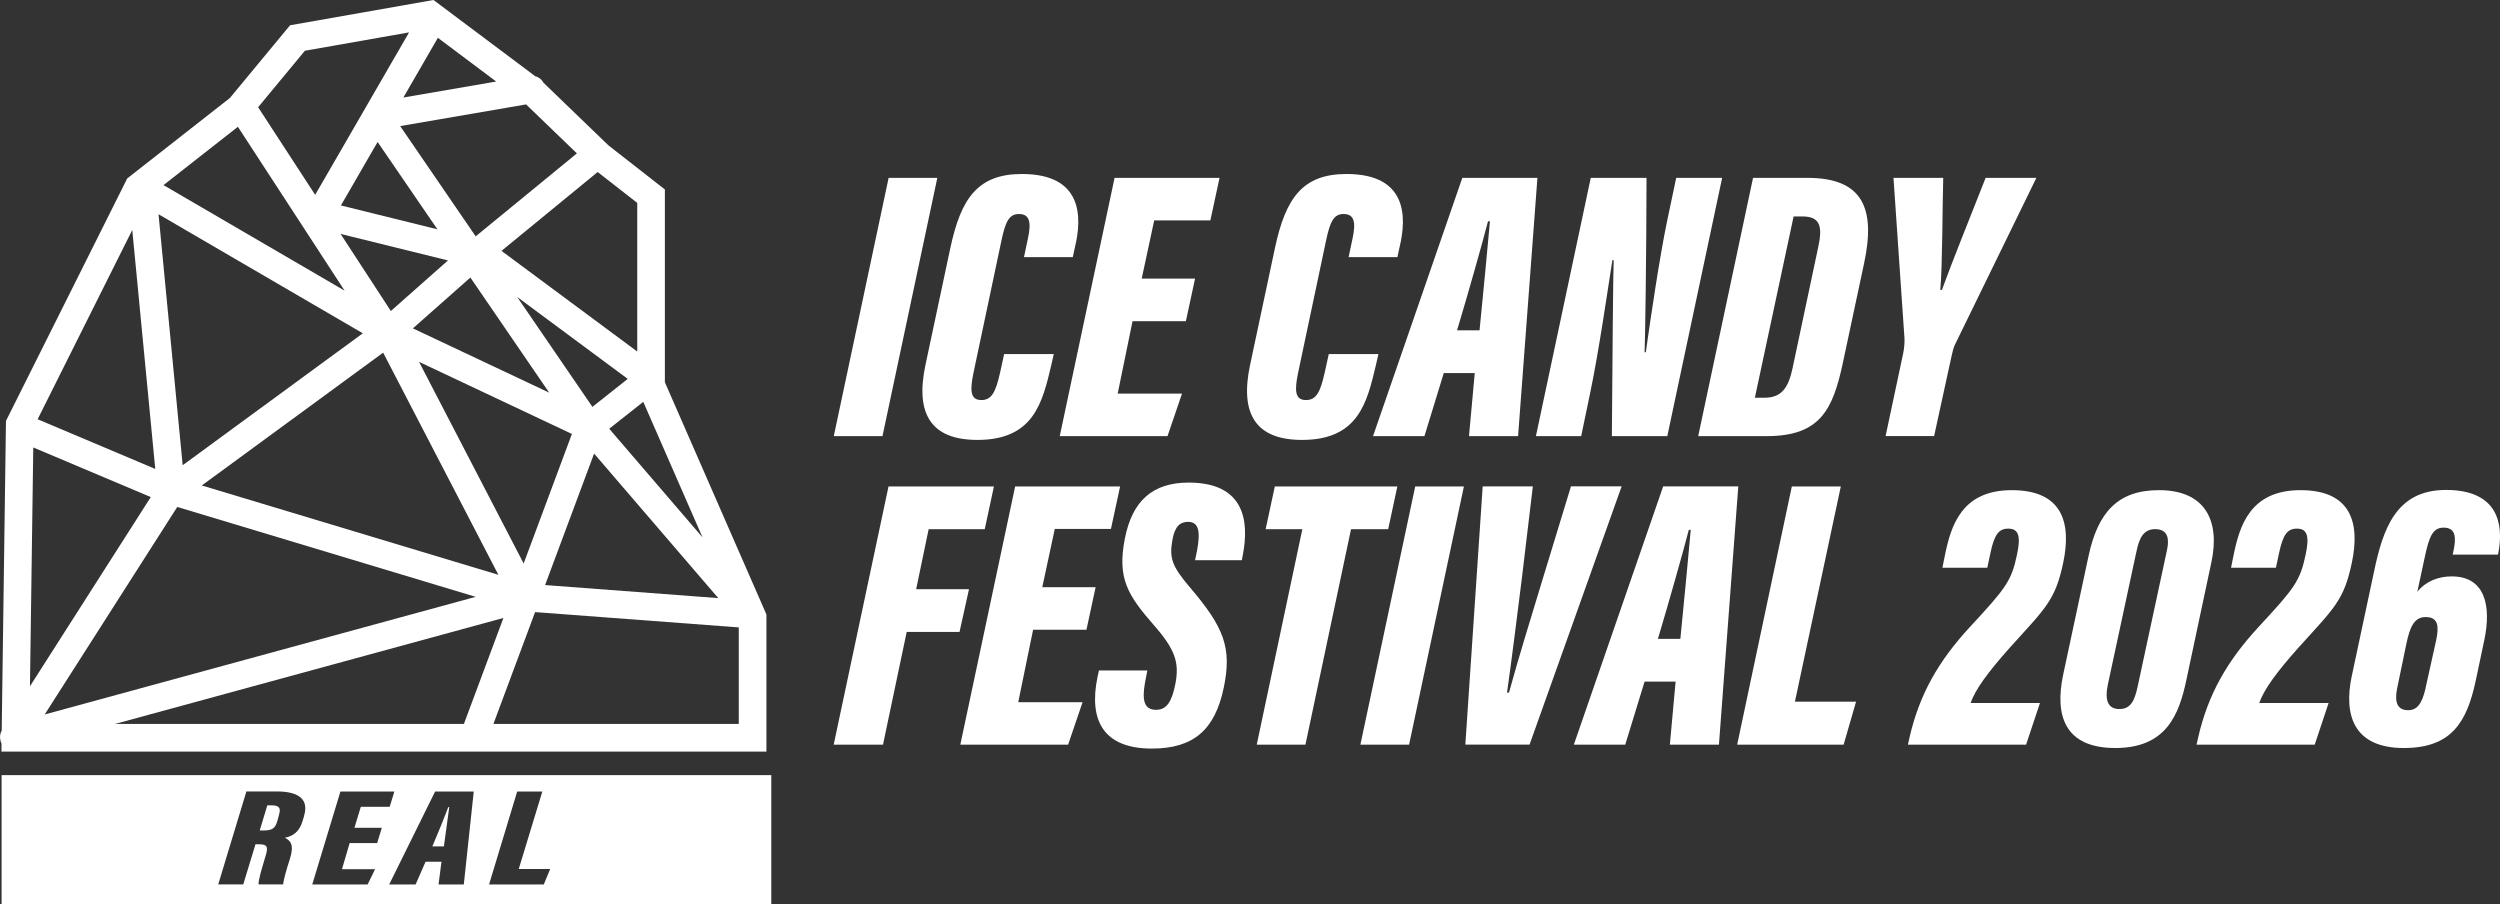
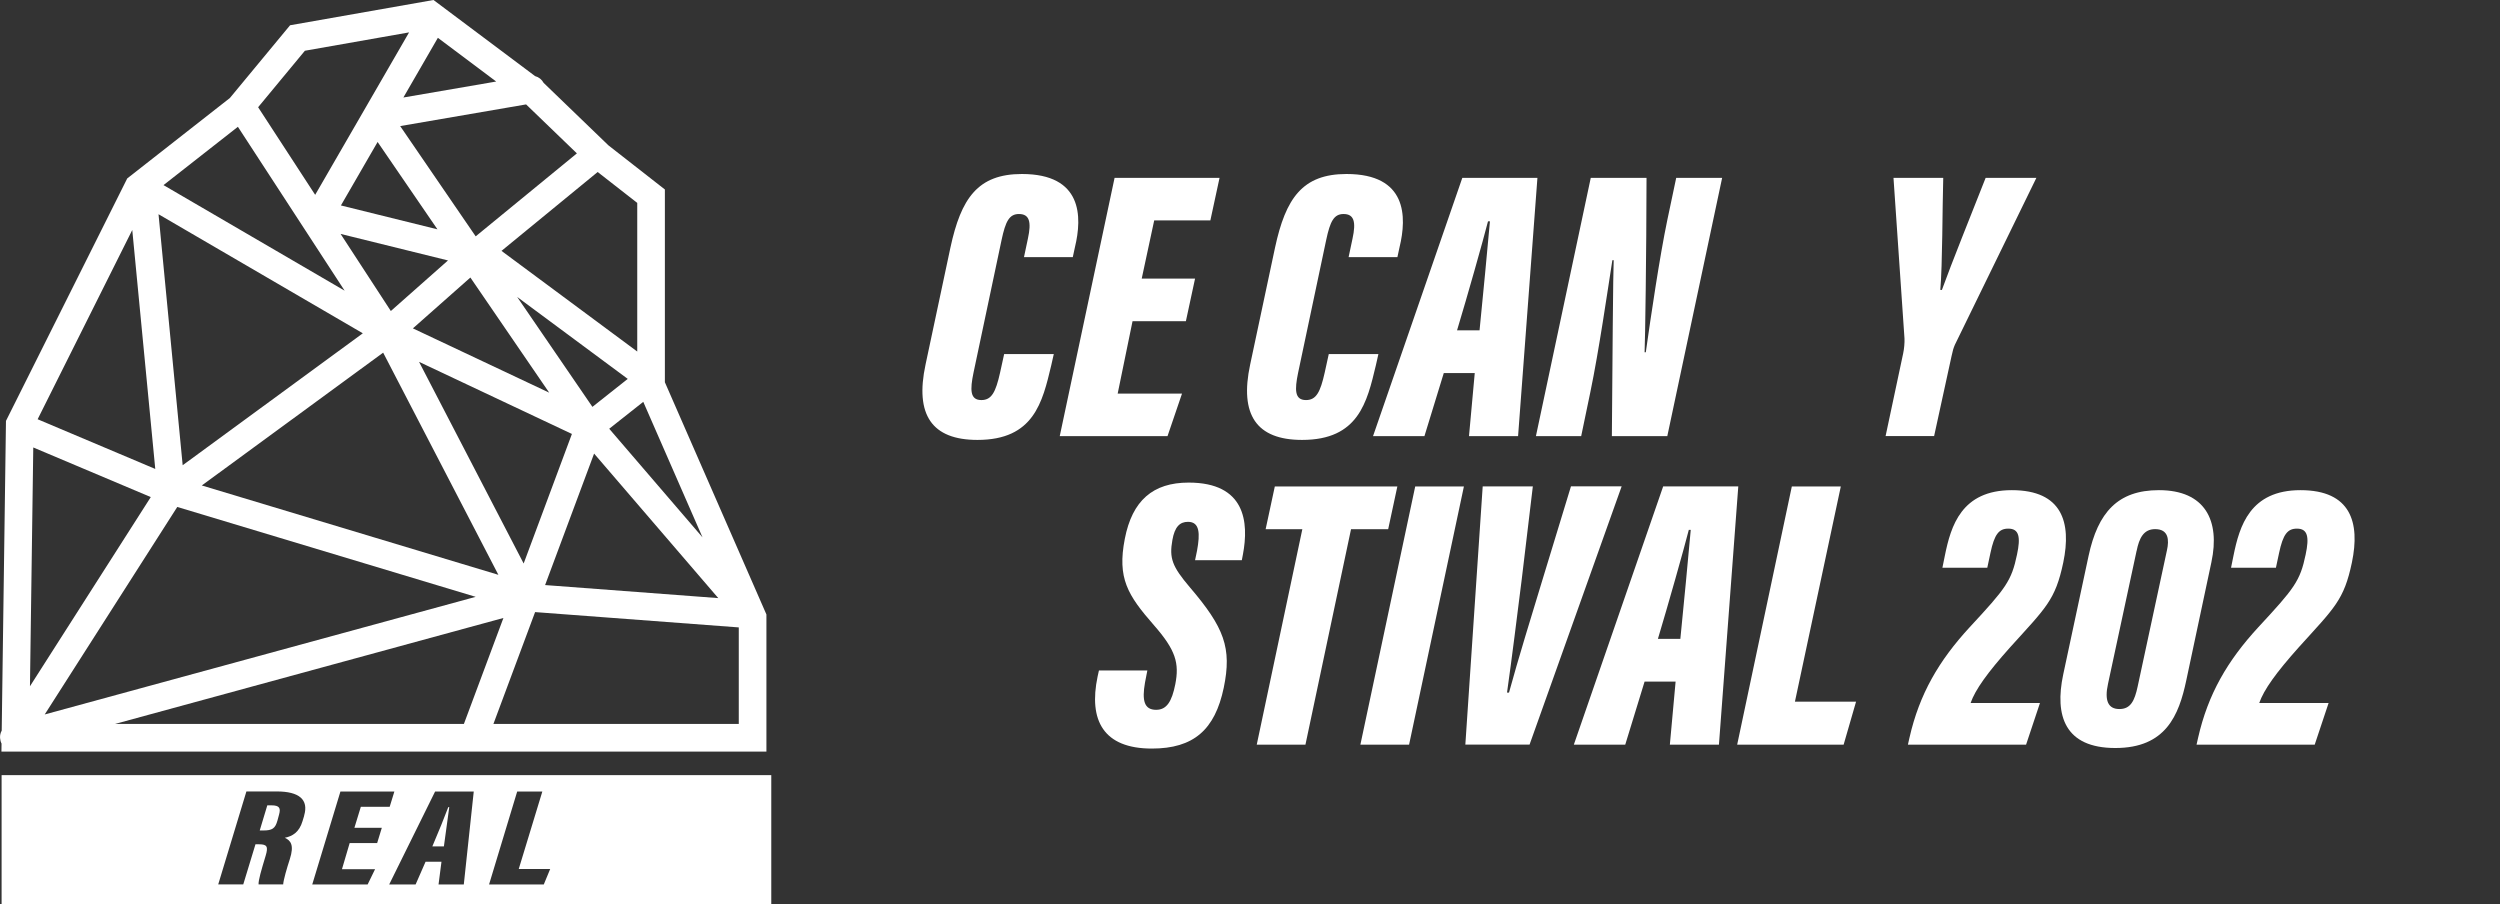
<svg xmlns="http://www.w3.org/2000/svg" id="_レイヤー_2" viewBox="0 0 452.3 163.59">
  <rect x="0" y="0" width="452.3" height="163.59" fill="#333333" stroke="none" />
  <defs>
    <style>.cls-1{fill:#fff;}</style>
  </defs>
  <g id="white">
    <path class="cls-1" d="M120.29,69.17v-34.89l-10.21-7.98-11.72-11.3c-.33-.61-.89-1.06-1.55-1.23L78.43,0l-25.95,4.57-10.89,13.16-18.57,14.55L1.08,76.15l-.77,56.03s-.04.1-.07.15c-.03.07-.07.13-.09.2-.03.08-.05.16-.07.24-.02.08-.04.15-.05.23-.01.08-.01.16-.02.24,0,.08-.01.17,0,.25,0,.07.02.15.03.22.01.09.02.18.05.27,0,.02,0,.04,0,.06.02.08.05.14.08.22.02.05.03.1.05.15.02.04.04.07.06.11l-.02,1.46h138.4v-24.81l-18.36-41.99ZM20.83,130.97l70.25-19.17-7.15,19.17H20.83ZM6.01,80.95l21.27,8.98L5.42,124.16l.6-43.21ZM43.04,22.94l19.31,29.65-32.77-19.1,13.46-10.55ZM79.22,6.84l10.55,7.91-16.79,2.89,6.24-10.8ZM104.37,27.75l-18.31,15.01-13.66-19.95,22.78-3.92,9.19,8.86ZM70.71,56.27l-9.09-13.95,19.43,4.8-10.34,9.15ZM85.1,50.21l14.26,20.83-24.66-11.63,10.4-9.2ZM75.82,65.47l27.65,13.04-8.73,23.44-18.92-36.47ZM90.18,104l-53.67-16.17,32.81-24.03,20.85,40.2ZM93.56,53.72l20.01,14.83-6.39,5.06-13.61-19.88ZM68.32,25.69l10.82,15.8-17.46-4.32,6.64-11.49ZM65.64,60.3l-32.59,23.87-4.37-45.41,36.96,21.54ZM32.08,91.72l53.98,16.26-77.97,21.28,23.98-37.54ZM107.49,82.07l22.46,26.14-31.33-2.36,8.86-23.78ZM127.1,97.22l-16.88-19.65,6.16-4.87,10.72,24.52ZM115.29,63.6l-24.56-18.21,17.4-14.27,7.16,5.59v26.88ZM55.16,9.18l18.85-3.32-16.99,29.39-10.32-15.85,8.46-10.22ZM23.93,41.62l4.16,43.22-21.28-8.99,17.12-34.24ZM127.36,130.97h-38.09l7.54-20.23,36.85,2.77v17.46h-6.3Z" />
    <path class="cls-1" d="M.29,140.24v23.35h139.25v-23.35H.29ZM55.03,147.58l-.29.96c-.6,2.03-1.82,2.75-3.21,3.03,1.04.5,1.74,1.27.9,3.88-.53,1.62-1.13,3.68-1.2,4.56h-4.45c-.04-.76.48-2.53,1.28-5.18.5-1.66.27-2.08-1.2-2.08h-.64l-2.21,7.26h-4.53l5.1-16.82h5.51c4.02,0,5.8,1.47,4.93,4.38ZM68.22,152.53h-4.96l-1.39,4.72h5.99l-1.35,2.77h-10.02l5.1-16.82h9.76l-.85,2.77h-5.22l-1.16,3.79h4.96l-.85,2.78ZM83.9,160.02h-4.56l.53-4.11h-2.88l-1.8,4.11h-4.78l8.31-16.82h6.99l-1.8,16.82ZM98.38,160.02h-9.9l5.09-16.82h4.55l-4.27,14.02h5.69l-1.16,2.8Z" />
    <path class="cls-1" d="M80.31,153.13c.29-1.99.76-5.52.97-7.1h-.18c-.46,1.27-1.94,4.92-2.88,7.1h2.09Z" />
    <path class="cls-1" d="M49.08,145.7h-.72l-1.37,4.55h.62c1.64,0,2.19-.34,2.6-1.84l.28-1.04c.31-1.13.12-1.67-1.4-1.67Z" />
-     <path class="cls-1" d="M169.58,32.18l-9.92,46.72h-8.81l9.92-46.72h8.81Z" />
    <path class="cls-1" d="M190.65,64.06l-.46,2.04c-1.59,6.67-3.14,13.49-13.35,13.49-8.27,0-11.34-4.56-9.39-13.64l4.5-21.15c1.92-8.92,4.95-13.32,12.93-13.32,10.97,0,10.93,7.73,9.6,13.23l-.39,1.81h-8.83l.71-3.36c.65-2.98.3-4.44-1.62-4.44-1.76,0-2.43,1.34-3.14,4.67l-5.09,24.07c-.63,3.06-.64,4.92,1.43,4.92,1.85,0,2.59-1.43,3.38-4.95l.74-3.37h8.96Z" />
    <path class="cls-1" d="M214.55,58.11h-9.65l-2.69,13.1h11.64l-2.62,7.69h-19.5l9.92-46.72h18.99l-1.66,7.69h-10.16l-2.26,10.53h9.65l-1.66,7.71Z" />
    <path class="cls-1" d="M249.38,64.06l-.46,2.04c-1.59,6.67-3.14,13.49-13.35,13.49-8.27,0-11.34-4.56-9.39-13.64l4.5-21.15c1.92-8.92,4.95-13.32,12.93-13.32,10.97,0,10.93,7.73,9.6,13.23l-.39,1.81h-8.83l.71-3.36c.65-2.98.3-4.44-1.62-4.44-1.76,0-2.43,1.34-3.14,4.67l-5.09,24.07c-.63,3.06-.64,4.92,1.43,4.92,1.85,0,2.59-1.43,3.38-4.95l.74-3.37h8.96Z" />
    <path class="cls-1" d="M261.21,67.49l-3.5,11.41h-9.3l16.15-46.72h13.59l-3.5,46.72h-8.88l1.04-11.41h-5.61ZM267.68,59.76c.56-5.52,1.49-15.34,1.88-19.72h-.35c-.9,3.53-3.77,13.67-5.6,19.72h4.07Z" />
    <path class="cls-1" d="M277.88,78.9l9.92-46.72h10.09c-.02,14.06-.25,29.5-.35,31.55h.22c.91-6.49,2.52-17.35,3.88-23.87l1.62-7.68h8.31l-9.92,46.72h-10.03c.09-12.3.23-30.29.33-31.83h-.24c-.86,5.5-2.45,16.51-3.98,23.85l-1.66,7.98h-8.19Z" />
-     <path class="cls-1" d="M317.15,32.18h9.86c10.05,0,12.35,5.57,10.25,15.42l-3.88,18.19c-1.78,8.29-4.09,13.11-13.69,13.11h-12.45l9.92-46.72ZM317.48,71.96h1.75c3.16,0,4.34-1.89,5.08-5.35l4.64-21.89c.74-3.44.57-5.56-2.82-5.56h-1.63l-7.01,32.8Z" />
    <path class="cls-1" d="M341.14,78.9l3.18-14.96c.17-.75.28-1.96.24-2.69l-1.99-29.07h9c-.16,5.37-.13,15.7-.53,20.27h.29c1.79-4.95,5.25-13.51,7.91-20.27h9.18l-14.75,30.21c-.24.57-.38.99-.59,2.01l-3.16,14.49h-8.78Z" />
-     <path class="cls-1" d="M160.75,88.01h19.07l-1.66,7.73h-10.15l-2.26,10.86h9.56l-1.71,7.73h-9.56l-4.29,20.4h-8.92l9.92-46.72Z" />
-     <path class="cls-1" d="M196.56,113.93h-9.65l-2.69,13.11h11.64l-2.62,7.69h-19.5l9.92-46.72h18.99l-1.66,7.69h-10.16l-2.26,10.53h9.65l-1.66,7.71Z" />
    <path class="cls-1" d="M207.58,121.29l-.43,2.22c-.56,3.21-.16,4.91,2.02,4.91,1.89,0,2.83-1.46,3.46-4.61.75-3.82.11-6.17-3.88-10.72-4.74-5.42-6.64-8.48-5.25-15.61,1.34-6.92,5.09-10.17,11.55-10.17,10.23,0,10.94,7.1,9.81,13.05l-.19.99h-8.46l.36-1.73c.56-3.07.51-5.21-1.64-5.21-1.45,0-2.4.87-2.82,3.29-.59,3.28-.05,4.77,3.14,8.53,6.24,7.3,7.65,10.99,6.15,18.2-1.59,7.6-5.45,11-13.01,11-8.75,0-11.48-5.09-9.81-13.04l.24-1.09h8.75Z" />
    <path class="cls-1" d="M235.63,95.74h-6.65l1.66-7.73h22.17l-1.66,7.73h-6.72l-8.25,38.99h-8.81l8.25-38.99Z" />
    <path class="cls-1" d="M264.85,88.01l-9.92,46.72h-8.81l9.92-46.72h8.81Z" />
    <path class="cls-1" d="M265.11,134.72l3.14-46.72h9.07l-2,16.75c-.78,6.21-1.84,14.76-2.67,20.55h.36c1.56-5.74,4.19-14.29,6.07-20.46l5.14-16.85h9.17l-16.66,46.72h-11.61Z" />
    <path class="cls-1" d="M297.54,123.31l-3.5,11.41h-9.3l16.16-46.72h13.59l-3.5,46.72h-8.88l1.04-11.41h-5.61ZM304.01,115.58c.56-5.52,1.49-15.33,1.88-19.72h-.35c-.9,3.53-3.77,13.67-5.59,19.72h4.07Z" />
    <path class="cls-1" d="M324.18,88.01h8.86l-8.3,38.93h11.06l-2.25,7.78h-19.26l9.89-46.72Z" />
    <path class="cls-1" d="M345.18,134.72l.28-1.24c1.8-7.91,5.3-13.93,10.92-20.03,6.52-7.03,7.54-8.33,8.54-13.13.67-3.13.39-4.68-1.57-4.68-1.69,0-2.52.99-3.24,4.41l-.57,2.67h-8.12l.45-2.22c1.08-5.32,2.98-11.82,12.11-11.82s10.81,5.86,9.31,13.07c-1.44,6.85-3.13,8.18-9.59,15.33-4.13,4.62-6.34,7.7-7.18,10.11h12.55l-2.51,7.53h-21.39Z" />
    <path class="cls-1" d="M400.09,101.7l-4.55,21.4c-1.34,6.31-3.69,12.23-12.84,12.23s-11-5.86-9.43-13.27l4.59-21.47c1.69-7.89,5.29-11.91,12.73-11.91,8.36,0,11.1,5.5,9.5,13.01ZM386.55,99.67l-5.16,24.01c-.69,3.09.02,4.6,2.05,4.6s2.75-1.48,3.31-4.1l5.3-24.65c.4-1.81.32-3.8-2.14-3.8-2.1,0-2.89,1.64-3.35,3.93Z" />
    <path class="cls-1" d="M397.4,134.72l.28-1.24c1.8-7.91,5.3-13.93,10.92-20.03,6.52-7.03,7.54-8.33,8.54-13.13.67-3.13.39-4.68-1.57-4.68-1.69,0-2.52.99-3.24,4.41l-.57,2.67h-8.12l.45-2.22c1.08-5.32,2.98-11.82,12.11-11.82s10.81,5.86,9.31,13.07c-1.44,6.85-3.13,8.18-9.59,15.33-4.13,4.62-6.34,7.7-7.18,10.11h12.55l-2.51,7.53h-21.39Z" />
-     <path class="cls-1" d="M443.74,100.33l.17-.79c.49-2.35.36-4.08-1.81-4.08-2,0-2.63,1.65-3.44,5.47l-1.32,6.14c1.57-1.95,3.85-2.79,6.22-2.79,6.04,0,7.21,5.31,5.9,11.53l-1.54,7.29c-1.62,7.62-4.44,12.23-13.02,12.23-9.06,0-10.91-5.94-9.43-12.96l4.04-18.96c1.6-7.59,3.9-14.77,13.02-14.77,9.66,0,10.3,6.5,9.55,10.91l-.14.79h-8.19ZM438.83,124.49l1.92-8.65c.51-2.45.44-4.2-1.9-4.2-1.98,0-2.84,1.61-3.51,4.94l-1.66,8c-.44,2.23-.11,3.91,1.99,3.91,1.64,0,2.52-1.17,3.17-3.99Z" />
  </g>
</svg>